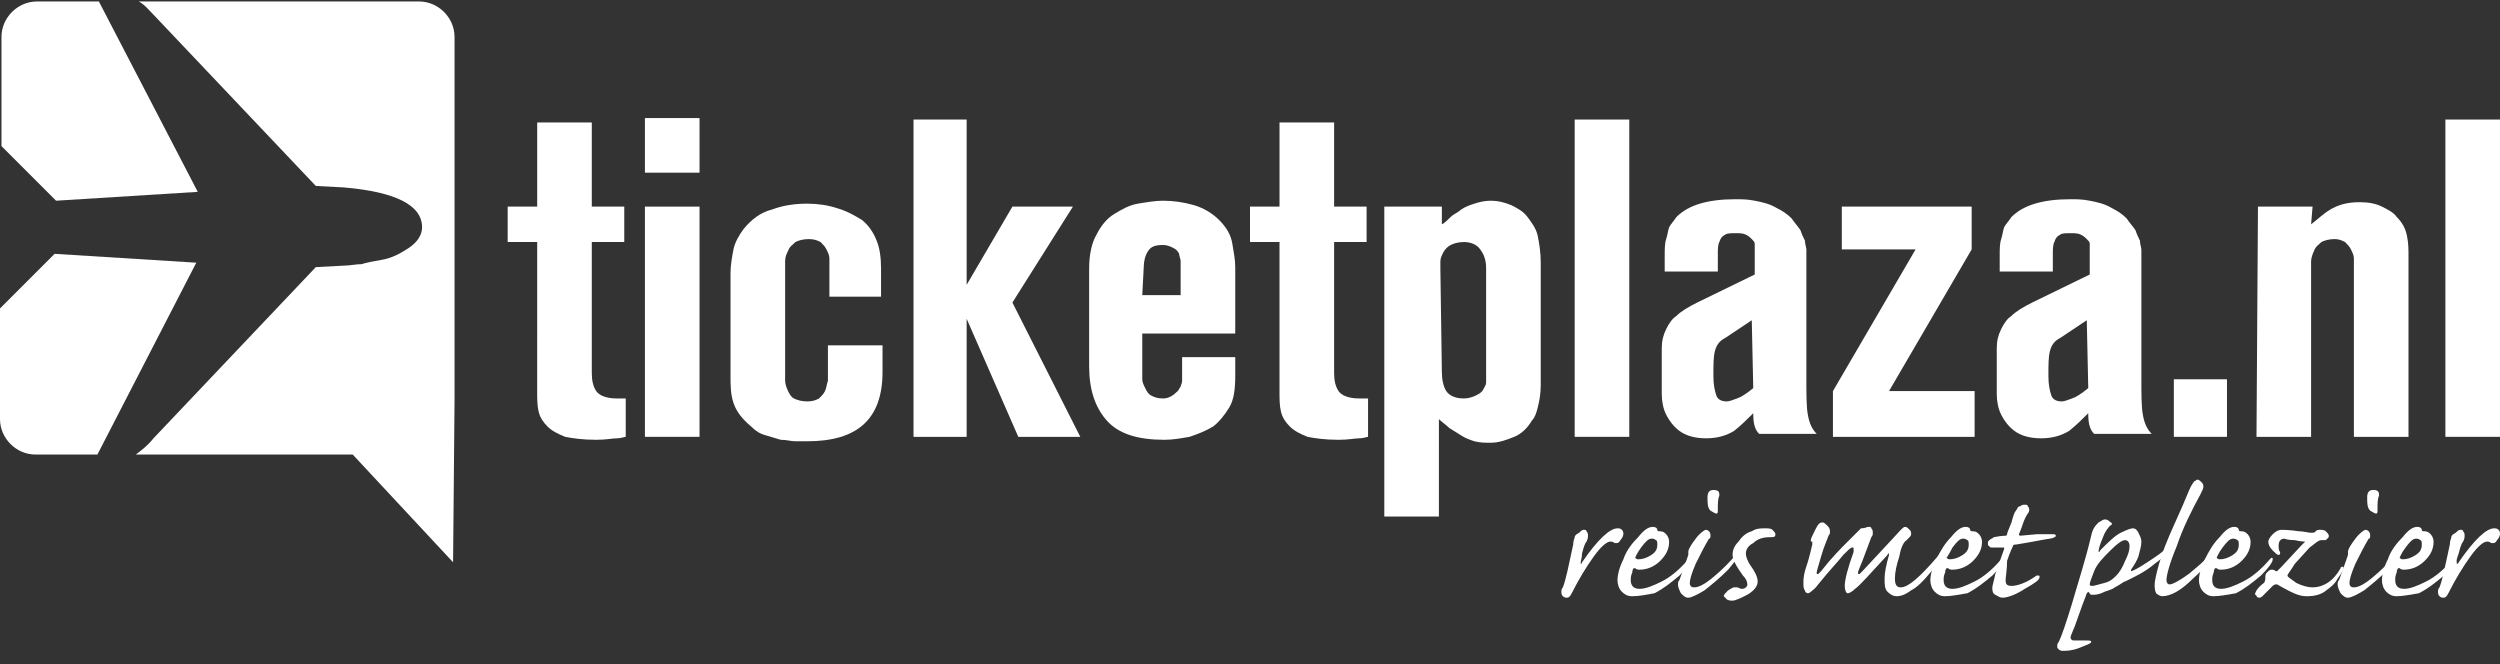
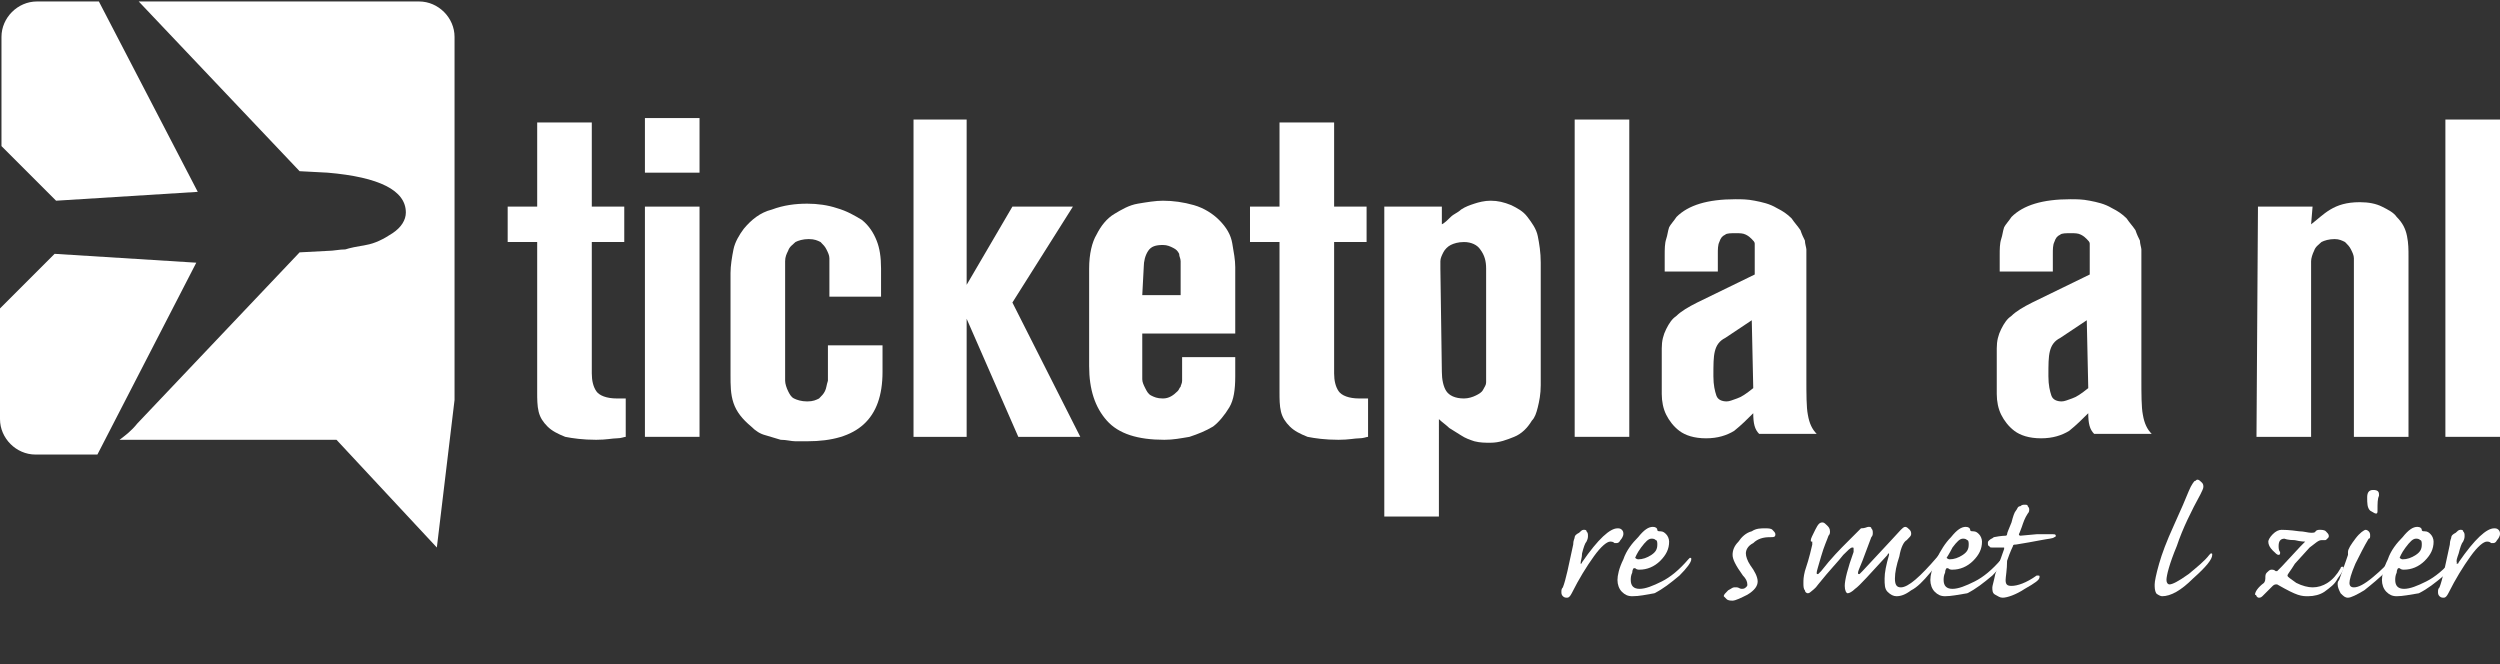
<svg xmlns="http://www.w3.org/2000/svg" version="1.1" id="Layer_1" x="0px" y="0px" width="169.4px" height="45px" viewBox="0 0 169.4 45" style="enable-background:new 0 0 169.4 45;" xml:space="preserve">
  <rect x="0" y="0" width="169.4" height="45" fill="#333333" stroke="none" />
  <style type="text/css">
	.st0{fill:#FFFFFF;}
</style>
  <g id="Ticketplaza">
    <path class="st0" d="M36.4,8.3h3.7V14h2.2v2.4h-2.2v8.9c0,0.5,0.1,0.9,0.3,1.2c0.2,0.3,0.7,0.5,1.4,0.5c0.1,0,0.2,0,0.3,0   c0.1,0,0.2,0,0.3,0v2.6c-0.1,0-0.3,0.1-0.6,0.1c-0.3,0-0.7,0.1-1.4,0.1c-0.9,0-1.6-0.1-2.1-0.2c-0.5-0.2-0.9-0.4-1.2-0.7   c-0.3-0.3-0.5-0.6-0.6-1s-0.1-0.9-0.1-1.3V16.4h-2V14h2L36.4,8.3L36.4,8.3z" />
    <path class="st0" d="M43.7,8h3.7v3.7h-3.7V8L43.7,8z M43.7,14h3.7v15.6h-3.7V14L43.7,14z" />
    <path class="st0" d="M56.2,19.9V18c0-0.1,0-0.3,0-0.5s-0.1-0.4-0.2-0.6s-0.2-0.3-0.4-0.5c-0.2-0.1-0.4-0.2-0.8-0.2   s-0.7,0.1-0.9,0.2c-0.2,0.2-0.4,0.3-0.5,0.6c-0.1,0.2-0.2,0.4-0.2,0.7c0,0.3,0,0.5,0,0.7v6.8c0,0.2,0,0.4,0,0.6s0.1,0.5,0.2,0.7   s0.2,0.4,0.4,0.5c0.2,0.1,0.5,0.2,0.9,0.2s0.6-0.1,0.8-0.2c0.2-0.2,0.3-0.3,0.4-0.5s0.1-0.4,0.2-0.7c0-0.2,0-0.4,0-0.6v-1.8h3.7   v1.8c0,3.2-1.7,4.7-5.1,4.7c-0.2,0-0.5,0-0.8,0s-0.6-0.1-1-0.1c-0.3-0.1-0.7-0.2-1-0.3c-0.4-0.1-0.7-0.3-1-0.6   c-0.6-0.5-1-1-1.2-1.6s-0.2-1.2-0.2-1.9v-6.9c0-0.5,0.1-1.1,0.2-1.6s0.4-1,0.7-1.4c0.5-0.6,1.1-1.1,1.9-1.3   c0.8-0.3,1.6-0.4,2.4-0.4c0.7,0,1.4,0.1,2,0.3c0.7,0.2,1.2,0.5,1.7,0.8c0.5,0.4,0.8,0.9,1,1.4c0.2,0.5,0.3,1.1,0.3,1.9v1.9h-3.5   V19.9z" />
    <polygon class="st0" points="61.9,8.1 65.5,8.1 65.5,19.3 68.6,14 72.7,14 68.6,20.5 73.2,29.6 69,29.6 65.5,21.6 65.5,29.6    61.9,29.6  " />
    <path class="st0" d="M77.4,25.1c0,0.2,0,0.4,0,0.6s0.1,0.4,0.2,0.6c0.1,0.2,0.2,0.4,0.4,0.5c0.2,0.1,0.4,0.2,0.8,0.2   c0.4,0,0.7-0.2,1-0.5c0.1-0.1,0.1-0.2,0.2-0.3c0-0.1,0.1-0.2,0.1-0.4c0-0.1,0-0.3,0-0.6c0-0.2,0-0.6,0-1h3.6v1.3   c0,0.9-0.1,1.6-0.4,2.1s-0.7,1-1.1,1.3c-0.5,0.3-1,0.5-1.6,0.7c-0.6,0.1-1.1,0.2-1.7,0.2c-1.8,0-3.1-0.4-3.9-1.3s-1.2-2.1-1.2-3.7   v-6.6c0-1,0.2-1.8,0.5-2.3c0.3-0.6,0.7-1.1,1.2-1.4c0.5-0.3,1-0.6,1.6-0.7c0.6-0.1,1.2-0.2,1.7-0.2c0.7,0,1.4,0.1,2.1,0.3   s1.3,0.6,1.7,1c0.5,0.5,0.8,1,0.9,1.6c0.1,0.6,0.2,1.1,0.2,1.6v4.5h-6.3L77.4,25.1L77.4,25.1z M77.4,20H80v-1.9c0-0.1,0-0.2,0-0.4   c0-0.2-0.1-0.3-0.1-0.5c-0.1-0.2-0.2-0.3-0.4-0.4s-0.4-0.2-0.7-0.2c-0.5,0-0.8,0.1-1,0.4s-0.3,0.7-0.3,1.1L77.4,20L77.4,20z" />
    <path class="st0" d="M86.7,8.3h3.7V14h2.2v2.4h-2.2v8.9c0,0.5,0.1,0.9,0.3,1.2c0.2,0.3,0.7,0.5,1.4,0.5c0.1,0,0.2,0,0.3,0   c0.1,0,0.2,0,0.3,0v2.6c-0.1,0-0.3,0.1-0.6,0.1s-0.7,0.1-1.4,0.1c-0.9,0-1.6-0.1-2.1-0.2c-0.5-0.2-0.9-0.4-1.2-0.7   c-0.3-0.3-0.5-0.6-0.6-1c-0.1-0.4-0.1-0.9-0.1-1.3V16.4h-2V14h2L86.7,8.3L86.7,8.3z" />
    <path class="st0" d="M94,14h3.7v1.2c0.2-0.1,0.4-0.3,0.6-0.5c0.2-0.2,0.5-0.3,0.7-0.5c0.3-0.2,0.6-0.3,0.9-0.4   c0.3-0.1,0.7-0.2,1.1-0.2c0.5,0,0.9,0.1,1.4,0.3c0.4,0.2,0.8,0.4,1.1,0.8c0.3,0.4,0.6,0.8,0.7,1.3c0.1,0.5,0.2,1.1,0.2,1.8v8.3   c0,0.6-0.1,1.1-0.2,1.5c-0.1,0.4-0.2,0.7-0.4,0.9c-0.3,0.5-0.7,0.9-1.2,1.1s-1,0.4-1.6,0.4c-0.4,0-0.7,0-1.1-0.1   c-0.3-0.1-0.6-0.2-0.9-0.4c-0.3-0.2-0.5-0.3-0.8-0.5c-0.2-0.2-0.5-0.4-0.7-0.6V35h-3.7V14H94z M97.7,25.2c0,0.5,0.1,1,0.3,1.3   s0.6,0.5,1.2,0.5c0.3,0,0.6-0.1,0.8-0.2s0.4-0.2,0.5-0.4c0.1-0.2,0.2-0.3,0.2-0.5s0-0.4,0-0.5v-7.2c0-0.5-0.1-0.9-0.4-1.3   c-0.2-0.3-0.6-0.5-1.1-0.5c-0.4,0-0.7,0.1-0.9,0.2s-0.4,0.3-0.5,0.5s-0.2,0.4-0.2,0.6s0,0.4,0,0.5L97.7,25.2L97.7,25.2z" />
    <polygon class="st0" points="106.7,8.1 110.4,8.1 110.4,29.6 106.7,29.6  " />
    <path class="st0" d="M112.8,18.8c0-0.6,0-1.1,0-1.5s0-0.8,0.1-1.1c0.1-0.3,0.1-0.5,0.2-0.8c0.1-0.2,0.3-0.4,0.5-0.7   c0.8-0.8,2.1-1.2,4-1.2c0.4,0,0.8,0,1.3,0.1s1,0.2,1.5,0.5c0.4,0.2,0.7,0.4,1,0.7c0.2,0.3,0.4,0.5,0.6,0.8c0.1,0.3,0.2,0.5,0.3,0.7   c0,0.2,0.1,0.5,0.1,0.6v8.7c0,1.1,0,2,0.1,2.5c0.1,0.6,0.3,1,0.6,1.3h-3.9c-0.3-0.3-0.4-0.7-0.4-1.4c-0.4,0.4-0.8,0.8-1.3,1.2   c-0.5,0.3-1.1,0.5-1.9,0.5c-0.8,0-1.4-0.2-1.8-0.5c-0.4-0.3-0.7-0.7-0.9-1.1s-0.3-0.9-0.3-1.4s0-0.9,0-1.3c0-0.7,0-1.3,0-1.8   s0.1-0.9,0.3-1.3s0.4-0.7,0.7-0.9c0.3-0.3,0.8-0.6,1.4-0.9l3.9-1.9c0-0.4,0-0.7,0-0.9c0-0.2,0-0.4,0-0.5s0-0.2,0-0.3   c0-0.1,0-0.1,0-0.1c0-0.1,0-0.2,0-0.3c0-0.1-0.1-0.2-0.2-0.3c-0.1-0.1-0.2-0.2-0.4-0.3c-0.2-0.1-0.4-0.1-0.7-0.1s-0.6,0-0.7,0.1   c-0.2,0.1-0.3,0.2-0.4,0.5c-0.1,0.2-0.1,0.5-0.1,0.8s0,0.7,0,1.2h-3.6L112.8,18.8L112.8,18.8z M118.7,21.7l-1.8,1.2   c-0.4,0.2-0.6,0.5-0.7,0.9c-0.1,0.4-0.1,0.9-0.1,1.7c0,0.6,0.1,1,0.2,1.3c0.1,0.3,0.4,0.4,0.7,0.4c0.2,0,0.4-0.1,0.7-0.2   s0.6-0.3,1.1-0.7L118.7,21.7L118.7,21.7z" />
-     <polygon class="st0" points="124.8,14 133.6,14 133.6,16.9 128,26.5 133.8,26.5 133.8,29.6 124.2,29.6 124.2,26.5 129.8,16.9    124.8,16.9  " />
    <path class="st0" d="M135.5,18.8c0-0.6,0-1.1,0-1.5s0-0.8,0.1-1.1c0.1-0.3,0.1-0.5,0.2-0.8c0.1-0.2,0.3-0.4,0.5-0.7   c0.8-0.8,2.1-1.2,4-1.2c0.4,0,0.8,0,1.3,0.1s1,0.2,1.5,0.5c0.4,0.2,0.7,0.4,1,0.7c0.2,0.3,0.4,0.5,0.6,0.8c0.1,0.3,0.2,0.5,0.3,0.7   c0,0.2,0.1,0.5,0.1,0.6v8.7c0,1.1,0,2,0.1,2.5c0.1,0.6,0.3,1,0.6,1.3h-3.9c-0.3-0.3-0.4-0.7-0.4-1.4c-0.4,0.4-0.8,0.8-1.3,1.2   c-0.5,0.3-1.1,0.5-1.9,0.5c-0.8,0-1.4-0.2-1.8-0.5c-0.4-0.3-0.7-0.7-0.9-1.1s-0.3-0.9-0.3-1.4s0-0.9,0-1.3c0-0.7,0-1.3,0-1.8   s0.1-0.9,0.3-1.3s0.4-0.7,0.7-0.9c0.3-0.3,0.8-0.6,1.4-0.9l3.9-1.9c0-0.4,0-0.7,0-0.9c0-0.2,0-0.4,0-0.5s0-0.2,0-0.3   c0-0.1,0-0.1,0-0.1c0-0.1,0-0.2,0-0.3c0-0.1-0.1-0.2-0.2-0.3c-0.1-0.1-0.2-0.2-0.4-0.3c-0.2-0.1-0.4-0.1-0.7-0.1s-0.6,0-0.7,0.1   c-0.2,0.1-0.3,0.2-0.4,0.5c-0.1,0.2-0.1,0.5-0.1,0.8s0,0.7,0,1.2h-3.6L135.5,18.8L135.5,18.8z M141.4,21.7l-1.8,1.2   c-0.4,0.2-0.6,0.5-0.7,0.9c-0.1,0.4-0.1,0.9-0.1,1.7c0,0.6,0.1,1,0.2,1.3c0.1,0.3,0.4,0.4,0.7,0.4c0.2,0,0.4-0.1,0.7-0.2   s0.6-0.3,1.1-0.7L141.4,21.7L141.4,21.7z" />
-     <polygon class="st0" points="147.3,25.7 150.9,25.7 150.9,29.6 147.3,29.6  " />
    <path class="st0" d="M153,14h3.7l-0.1,1.2c0.4-0.3,0.8-0.7,1.3-1s1.1-0.5,2-0.5c0.6,0,1.1,0.1,1.5,0.3s0.8,0.4,1,0.7   c0.4,0.4,0.6,0.8,0.7,1.3c0.1,0.5,0.1,0.9,0.1,1.4v12.2h-3.7V18.1c0-0.2,0-0.4,0-0.6s-0.1-0.4-0.2-0.6c-0.1-0.2-0.2-0.3-0.4-0.5   c-0.2-0.1-0.4-0.2-0.7-0.2c-0.4,0-0.7,0.1-0.9,0.2c-0.2,0.2-0.4,0.3-0.5,0.6c-0.1,0.2-0.2,0.5-0.2,0.7s0,0.4,0,0.6v11.3h-3.7   L153,14L153,14z" />
    <polygon class="st0" points="165.7,8.1 169.4,8.1 169.4,29.6 165.7,29.6  " />
    <path class="st0" d="M0.9,15.1L0.9,15.1L0.9,15.1z" />
    <path class="st0" d="M3.8,13.6l9.6-0.6L6.7,0.1H2.5c-1.3,0-2.4,1.1-2.4,2.4v7.4L3.8,13.6L3.8,13.6z" />
-     <path class="st0" d="M30.8,27.1V2.5c0-1.3-1.1-2.4-2.4-2.4h-19c0.4,0.2,0.7,0.6,1.1,1l10.9,11.5l1.9,0.1c3.5,0.3,5.3,1.2,5.3,2.7   c0,0.5-0.3,1-0.9,1.4c-0.6,0.4-1.2,0.7-1.8,0.8c-0.6,0.1-1.1,0.2-1.4,0.3c-0.4,0-0.8,0.1-1.2,0.1l-1.9,0.1l-11,11.6   c-0.4,0.5-0.8,0.8-1.2,1.1h14.7l6.8,7.3L30.8,27.1L30.8,27.1L30.8,27.1z" />
+     <path class="st0" d="M30.8,27.1V2.5c0-1.3-1.1-2.4-2.4-2.4h-19l10.9,11.5l1.9,0.1c3.5,0.3,5.3,1.2,5.3,2.7   c0,0.5-0.3,1-0.9,1.4c-0.6,0.4-1.2,0.7-1.8,0.8c-0.6,0.1-1.1,0.2-1.4,0.3c-0.4,0-0.8,0.1-1.2,0.1l-1.9,0.1l-11,11.6   c-0.4,0.5-0.8,0.8-1.2,1.1h14.7l6.8,7.3L30.8,27.1L30.8,27.1L30.8,27.1z" />
    <path class="st0" d="M13.3,17.8l-9.6-0.6L0,20.9v7.5c0,1.3,1.1,2.4,2.4,2.4h4.2L13.3,17.8L13.3,17.8z" />
    <path class="st0" d="M107.1,38.2c0,0,0.1,0,0.1-0.1c1.1-1.6,1.9-2.3,2.4-2.3c0.1,0,0.2,0,0.3,0.1s0.1,0.2,0.1,0.3s-0.1,0.3-0.2,0.4   c-0.1,0.2-0.2,0.2-0.3,0.2h-0.1c-0.1-0.1-0.2-0.1-0.3-0.1c-0.2,0-0.6,0.3-1.1,1s-1,1.5-1.5,2.5c-0.1,0.2-0.2,0.3-0.3,0.3   s-0.2,0-0.3-0.1s-0.1-0.2-0.1-0.3s0-0.2,0.1-0.3c0.2-0.5,0.4-1.5,0.7-2.9c0-0.3,0.1-0.4,0.1-0.5s0.1-0.2,0.3-0.3   c0.1-0.1,0.2-0.2,0.3-0.2s0.2,0,0.2,0.1c0.1,0.1,0.1,0.2,0.1,0.3s0,0.2-0.1,0.4c-0.1,0.1-0.2,0.4-0.3,0.8   C107.2,37.8,107.1,38,107.1,38.2C107.1,38.1,107.1,38.2,107.1,38.2L107.1,38.2z" />
    <path class="st0" d="M110.6,40.4c-0.3,0-0.5-0.1-0.7-0.3s-0.3-0.5-0.3-0.8s0.1-0.8,0.4-1.4c0.2-0.6,0.6-1.1,1-1.5   c0.4-0.5,0.7-0.7,1-0.7c0.2,0,0.3,0.1,0.3,0.2c0,0.1,0.1,0.1,0.2,0.1c0.2,0,0.3,0.1,0.4,0.2c0.1,0.1,0.2,0.3,0.2,0.5   c0,0.5-0.2,0.9-0.6,1.3c-0.4,0.4-0.9,0.6-1.4,0.6c-0.1,0-0.2,0-0.3-0.1c0,0,0,0-0.1,0c0,0-0.1,0.1-0.1,0.3   c-0.1,0.2-0.1,0.4-0.1,0.5c0,0.4,0.2,0.6,0.6,0.6c0.4,0,0.9-0.2,1.5-0.5s1.2-0.8,1.8-1.5c0.1-0.1,0.1-0.1,0.1-0.1   c0.1,0,0.1,0,0.1,0.1c0,0.2-0.3,0.6-0.8,1.1c-0.6,0.5-1.1,0.9-1.7,1.2C111.5,40.3,111.1,40.4,110.6,40.4L110.6,40.4z M110.8,37.8   c0,0,0.1,0.1,0.2,0.1c0.3,0,0.6-0.1,0.9-0.3c0.3-0.2,0.4-0.4,0.4-0.7c0-0.1,0-0.3-0.1-0.3c-0.1-0.1-0.2-0.1-0.3-0.1   c-0.2,0-0.4,0.2-0.7,0.6C110.9,37.5,110.8,37.8,110.8,37.8L110.8,37.8z" />
-     <path class="st0" d="M117.9,37.4c0,0.2-0.3,0.6-0.8,1.2c-0.6,0.6-1.1,1-1.6,1.4c-0.5,0.3-0.9,0.5-1.1,0.5c-0.2,0-0.3-0.1-0.5-0.3   c-0.1-0.2-0.2-0.4-0.2-0.6c0-0.1,0-0.2,0.1-0.3c0.4-1.1,0.6-1.7,0.6-1.7v-0.1c0-0.1,0-0.1,0-0.1c0-0.2,0.2-0.5,0.5-0.9   s0.6-0.6,0.7-0.6c0,0,0.1,0,0.2,0.1c0.1,0.1,0.1,0.2,0.1,0.3s0,0.2-0.1,0.2c-0.3,0.5-0.6,1.1-0.9,1.7c-0.3,0.7-0.4,1.1-0.4,1.3   s0.1,0.3,0.3,0.3c0.3,0,0.7-0.2,1.3-0.7s1.1-1,1.6-1.6C117.8,37.4,117.8,37.4,117.9,37.4C117.9,37.3,117.9,37.3,117.9,37.4   L117.9,37.4z M115.7,33.7c0-0.3,0.1-0.5,0.4-0.5c0.3,0,0.4,0.1,0.4,0.3v0.1c-0.1,0.2-0.1,0.5-0.1,1c0,0.1,0,0.2-0.1,0.2   s-0.2-0.1-0.4-0.2C115.7,34.4,115.7,34.1,115.7,33.7L115.7,33.7z" />
    <path class="st0" d="M117.4,37.6c0-0.3,0.1-0.6,0.4-0.9c0.2-0.3,0.5-0.6,0.9-0.7c0.3-0.2,0.6-0.2,0.9-0.2c0.2,0,0.4,0,0.5,0.1   s0.2,0.2,0.2,0.3c0,0.2-0.1,0.2-0.4,0.2c-0.4,0-0.8,0.1-1.1,0.4c-0.4,0.2-0.5,0.5-0.5,0.7s0.1,0.5,0.3,0.8c0.3,0.4,0.5,0.8,0.5,1.1   s-0.2,0.6-0.7,0.9c-0.4,0.2-0.8,0.4-1,0.4c-0.1,0-0.3,0-0.4-0.1c-0.1-0.1-0.2-0.2-0.2-0.2c0-0.1,0.1-0.2,0.3-0.4   c0.2-0.1,0.3-0.2,0.4-0.2c0,0,0.1,0,0.2,0c0.1,0,0.2,0.1,0.3,0.1s0.2,0,0.3-0.1s0.1-0.1,0.1-0.2c0-0.2-0.1-0.4-0.3-0.6   C117.6,38.3,117.4,37.9,117.4,37.6L117.4,37.6z" />
    <path class="st0" d="M126.6,35.7L126.6,35.7c0.1,0,0.2,0,0.2,0.1c0.1,0.1,0.1,0.2,0.1,0.3s0,0.2-0.1,0.3l-0.6,1.6   c-0.2,0.5-0.3,0.7-0.3,0.8s0,0.1,0.1,0.1c0,0,0.1-0.1,0.2-0.2c1.6-1.7,2.5-2.7,2.6-2.8s0.2-0.2,0.3-0.2s0.2,0.1,0.3,0.2   c0.1,0.1,0.1,0.2,0.1,0.3s-0.1,0.2-0.3,0.4c-0.2,0.1-0.4,0.5-0.5,1.1c-0.2,0.6-0.3,1.1-0.3,1.5s0.1,0.6,0.4,0.6   c0.5,0,1.3-0.7,2.5-2.1c0.1-0.1,0.1-0.1,0.1-0.1c0.1,0,0.1,0,0.1,0.1c0,0.2-0.2,0.5-0.7,1.1s-0.9,1-1.3,1.2c-0.4,0.3-0.7,0.4-1,0.4   c-0.2,0-0.4-0.1-0.6-0.3c-0.2-0.2-0.2-0.5-0.2-0.9s0.1-0.9,0.3-1.6v-0.1l0,0c0,0-0.1,0-0.1,0.1c-1.2,1.3-1.9,2.1-2.2,2.3   c-0.2,0.2-0.4,0.3-0.5,0.3S125,40,125,39.7c0-0.4,0.2-1.2,0.6-2.3c0-0.1,0-0.2,0-0.2c0-0.1,0-0.1-0.1-0.1s-0.3,0.2-0.6,0.5   c-0.3,0.4-0.9,1-1.7,2c-0.2,0.3-0.4,0.4-0.5,0.5s-0.2,0.1-0.2,0.1c-0.1,0-0.2-0.1-0.2-0.2c-0.1-0.1-0.1-0.3-0.1-0.5s0-0.4,0.1-0.8   c0.1-0.3,0.3-0.9,0.5-1.8v-0.1v-0.1c-0.1,0-0.1,0-0.1-0.1s0.1-0.3,0.3-0.7s0.3-0.5,0.5-0.5c0.1,0,0.2,0.1,0.3,0.2   c0.1,0.1,0.2,0.2,0.2,0.4c0,0.1,0,0.2-0.1,0.3c-0.1,0.3-0.3,0.7-0.5,1.4s-0.3,1-0.3,1.1s0,0.1,0.1,0.1c0,0,0.1-0.1,0.2-0.2   c0.7-0.9,1.3-1.5,1.8-2s0.8-0.8,0.9-0.9C126.4,35.8,126.5,35.7,126.6,35.7L126.6,35.7z" />
    <path class="st0" d="M131.8,40.4c-0.3,0-0.5-0.1-0.7-0.3s-0.3-0.5-0.3-0.8s0.1-0.8,0.4-1.4c0.3-0.6,0.6-1.1,1-1.5   c0.4-0.5,0.7-0.7,1-0.7c0.2,0,0.3,0.1,0.3,0.2c0,0.1,0.1,0.1,0.2,0.1c0.2,0,0.3,0.1,0.4,0.2c0.1,0.1,0.2,0.3,0.2,0.5   c0,0.5-0.2,0.9-0.6,1.3c-0.4,0.4-0.9,0.6-1.4,0.6c-0.1,0-0.2,0-0.3-0.1c0,0,0,0-0.1,0c0,0-0.1,0.1-0.1,0.3   c-0.1,0.2-0.1,0.4-0.1,0.5c0,0.4,0.2,0.6,0.6,0.6c0.4,0,0.9-0.2,1.5-0.5s1.2-0.8,1.8-1.5c0.1-0.1,0.1-0.1,0.1-0.1   c0.1,0,0.1,0,0.1,0.1c0,0.2-0.3,0.6-0.8,1.1c-0.6,0.5-1.1,0.9-1.7,1.2C132.7,40.3,132.2,40.4,131.8,40.4L131.8,40.4z M131.9,37.8   c0,0,0.1,0.1,0.2,0.1c0.3,0,0.6-0.1,0.9-0.3c0.3-0.2,0.4-0.4,0.4-0.7c0-0.1,0-0.3-0.1-0.3c-0.1-0.1-0.2-0.1-0.3-0.1   c-0.2,0-0.4,0.2-0.7,0.6C132.1,37.5,131.9,37.8,131.9,37.8L131.9,37.8z" />
    <path class="st0" d="M135.9,39.3c0,0.3,0.1,0.4,0.4,0.4c0.4,0,1-0.2,1.7-0.7h0.1c0.1,0,0.1,0,0.1,0.1c0,0.2-0.3,0.4-1,0.8   c-0.6,0.4-1.2,0.6-1.5,0.6c-0.2,0-0.3-0.1-0.5-0.2c-0.2-0.1-0.2-0.3-0.2-0.5c0-0.1,0.1-0.4,0.2-0.9l0.6-1.7v-0.1c0,0,0,0-0.1,0   c0,0-0.2,0-0.4,0s-0.2,0-0.3,0s-0.2,0-0.2-0.1c-0.1,0-0.1-0.1-0.1-0.2c0-0.1,0-0.1,0.1-0.2c0.1-0.1,0.2-0.1,0.3-0.2   c0.5-0.1,0.8-0.1,0.8-0.1s0.1,0,0.1-0.1s0.1-0.3,0.3-0.8c0.1-0.4,0.2-0.7,0.3-0.8s0.1-0.3,0.3-0.3c0.1-0.1,0.2-0.1,0.3-0.1   s0.2,0,0.2,0.1c0.1,0.1,0.1,0.2,0.1,0.2c0,0.1,0,0.2-0.1,0.3c-0.2,0.3-0.3,0.6-0.4,0.9c-0.1,0.3-0.2,0.5-0.2,0.5s0,0.1,0.1,0.1   l1.1-0.1c0.4,0,0.8,0,1.1,0c0.1,0,0.2,0,0.2,0.1c0,0,0,0.1-0.1,0.1c-0.1,0.1-0.4,0.1-0.9,0.2c-0.5,0.1-1.1,0.2-1.7,0.3   c-0.1,0-0.2,0-0.2,0.1c0,0-0.2,0.4-0.4,1C136,38.6,135.9,39.1,135.9,39.3L135.9,39.3z" />
-     <path class="st0" d="M142.2,37.4c0,0,0.1,0,0.1-0.1c0.6-0.6,1-1,1.4-1.2s0.7-0.3,0.8-0.3c0.2,0,0.3,0.1,0.4,0.3   c0.1,0.2,0.2,0.4,0.2,0.6c0,0.3-0.1,0.6-0.2,1c-0.1,0.3-0.3,0.6-0.5,0.9v0.1l0,0c0.1,0,0.5-0.2,1.1-0.6c0.6-0.4,1.1-0.7,1.4-1.1   c0.1-0.1,0.1-0.1,0.1-0.1c0.1,0,0.1,0,0.1,0.1c0,0.3-0.4,0.7-1.1,1.2c-0.7,0.6-1.4,0.9-2,1.2c-0.1,0-0.3,0.2-0.7,0.4   c-0.1,0.1-0.4,0.2-0.7,0.3c-0.4,0.2-0.6,0.2-0.8,0.2c-0.1,0-0.2,0-0.2-0.1c-0.1-0.1-0.1-0.1-0.1-0.1s0,0-0.1,0.1   c0,0-0.1,0.3-0.3,0.8l-0.5,1.4c-0.2,0.5-0.3,0.7-0.3,0.8s0.1,0.2,0.2,0.2c0.1,0,0.4,0,0.9,0c0.2,0,0.3,0,0.3,0.1s-0.3,0.2-0.8,0.4   s-0.9,0.2-1.1,0.2c-0.1,0-0.2,0-0.3-0.1s-0.1-0.1-0.1-0.2c0-0.1,0-0.2,0.1-0.3c0.2-0.4,0.5-1.3,0.9-2.6c0.4-1.4,0.9-2.9,1.3-4.6   c0.1-0.5,0.3-0.7,0.5-0.9c0.2-0.1,0.3-0.2,0.4-0.2c0.1,0,0.2,0,0.3,0.1s0.2,0.1,0.2,0.2c0,0,0,0.1-0.1,0.1   c-0.2,0.2-0.4,0.5-0.5,0.8C142.2,37.1,142.2,37.3,142.2,37.4L142.2,37.4L142.2,37.4z M144.3,37c0-0.2-0.1-0.4-0.3-0.4   s-0.5,0.2-1,0.7s-0.9,0.9-1.1,1.4c-0.2,0.5-0.3,0.8-0.3,0.9c0,0.1,0.1,0.1,0.2,0.1c0.1,0,0.4-0.1,0.8-0.2c0.4-0.1,0.6-0.3,0.8-0.5   s0.4-0.5,0.6-1C144.2,37.6,144.3,37.3,144.3,37L144.3,37z" />
    <path class="st0" d="M146.5,40.4c-0.1,0-0.3-0.1-0.4-0.2c-0.1-0.2-0.1-0.4-0.1-0.6c0-0.2,0.1-0.7,0.3-1.4s0.5-1.5,1-2.6   s0.8-1.8,1-2.3s0.4-0.7,0.4-0.7c0.1,0,0.1-0.1,0.2-0.1c0.1,0,0.2,0.1,0.3,0.2c0.1,0.1,0.1,0.2,0.1,0.3s-0.1,0.3-0.2,0.5   c-0.6,1.1-1.2,2.3-1.6,3.5c-0.5,1.2-0.7,2-0.7,2.3c0,0.2,0.1,0.3,0.2,0.3c0.2,0,0.6-0.2,1.3-0.7c0.6-0.5,1.1-0.9,1.4-1.3   c0.1-0.1,0.1-0.1,0.1-0.1c0.1,0,0.1,0,0.1,0.1c0,0.3-0.4,0.8-1.3,1.6C147.8,40,147.1,40.4,146.5,40.4L146.5,40.4z" />
-     <path class="st0" d="M150,40.4c-0.3,0-0.5-0.1-0.7-0.3s-0.3-0.5-0.3-0.8s0.1-0.8,0.4-1.4c0.3-0.6,0.6-1.1,1-1.5   c0.4-0.5,0.7-0.7,1-0.7c0.2,0,0.3,0.1,0.3,0.2c0,0.1,0.1,0.1,0.2,0.1c0.2,0,0.3,0.1,0.4,0.2c0.1,0.1,0.2,0.3,0.2,0.5   c0,0.5-0.2,0.9-0.6,1.3c-0.4,0.4-0.9,0.6-1.4,0.6c-0.1,0-0.2,0-0.3-0.1c0,0,0,0-0.1,0c0,0-0.1,0.1-0.1,0.3   c-0.1,0.2-0.1,0.4-0.1,0.5c0,0.4,0.2,0.6,0.6,0.6c0.4,0,0.9-0.2,1.5-0.5s1.2-0.8,1.8-1.5c0.1-0.1,0.1-0.1,0.1-0.1   c0.1,0,0.1,0,0.1,0.1c0,0.2-0.3,0.6-0.8,1.1c-0.6,0.5-1.1,0.9-1.7,1.2C150.9,40.3,150.4,40.4,150,40.4L150,40.4z M150.2,37.8   c0,0,0.1,0.1,0.2,0.1c0.3,0,0.6-0.1,0.9-0.3c0.3-0.2,0.4-0.4,0.4-0.7c0-0.1,0-0.3-0.1-0.3c-0.1-0.1-0.2-0.1-0.3-0.1   c-0.2,0-0.4,0.2-0.7,0.6C150.3,37.5,150.2,37.8,150.2,37.8L150.2,37.8z" />
    <path class="st0" d="M155,39c0,0.1,0.2,0.2,0.6,0.5c0.4,0.2,0.8,0.3,1.1,0.3c0.7,0,1.4-0.4,1.9-1.3c0-0.1,0.1-0.1,0.1-0.1   c0.1,0,0.1,0,0.1,0.1s-0.1,0.3-0.4,0.7c-0.2,0.4-0.5,0.6-0.9,0.9c-0.3,0.2-0.7,0.3-1.1,0.3c-0.2,0-0.4,0-0.7-0.1s-0.7-0.3-1.4-0.7   c-0.1,0-0.1,0-0.1,0s-0.1,0-0.2,0.1c-0.4,0.4-0.6,0.6-0.7,0.7c-0.1,0.1-0.2,0.1-0.2,0.1c-0.1,0-0.1,0-0.2-0.1   c0-0.1-0.1-0.1-0.1-0.1c0-0.2,0.2-0.5,0.6-0.8c0,0,0.1-0.1,0.1-0.3s0-0.3,0.1-0.4c0.1-0.1,0.2-0.2,0.3-0.2s0.2,0,0.3,0.1   c0,0,0,0,0.1,0c0,0,0.1-0.1,0.3-0.3l1.3-1.4c0.2-0.2,0.3-0.3,0.3-0.3l0,0c0,0-0.3,0-0.7-0.1c-0.5,0-0.7-0.1-0.7-0.1   c-0.3,0-0.4,0.2-0.4,0.5c0,0.1,0,0.3,0.1,0.4v0.1c0,0,0,0.1-0.1,0.1s-0.2-0.1-0.4-0.3s-0.3-0.4-0.3-0.6c0-0.1,0.1-0.3,0.3-0.5   s0.4-0.3,0.6-0.3c0.1,0,0.5,0,1.2,0.1c0.3,0,0.6,0.1,0.8,0.1c0.1,0,0.3,0,0.3-0.1c0.1-0.1,0.2-0.1,0.3-0.1s0.3,0,0.4,0.1   c0.1,0.1,0.2,0.2,0.2,0.3s0,0.1-0.1,0.2c-0.1,0.1-0.1,0.1-0.2,0.1h-0.2c-0.2,0-0.4,0.2-0.8,0.5l-1,1.1C155.2,38.7,155,38.9,155,39   L155,39z" />
    <path class="st0" d="M162.6,37.4c0,0.2-0.3,0.6-0.8,1.2c-0.6,0.6-1.1,1-1.6,1.4c-0.5,0.3-0.9,0.5-1.1,0.5c-0.2,0-0.3-0.1-0.5-0.3   c-0.1-0.2-0.2-0.4-0.2-0.6c0-0.1,0-0.2,0.1-0.3c0.4-1.1,0.6-1.7,0.6-1.7v-0.1c0-0.1,0-0.1,0-0.1c0-0.2,0.2-0.5,0.5-0.9   s0.6-0.6,0.7-0.6c0,0,0.1,0,0.2,0.1c0.1,0.1,0.1,0.2,0.1,0.3s0,0.2-0.1,0.2c-0.3,0.5-0.6,1.1-0.9,1.7c-0.3,0.7-0.4,1.1-0.4,1.3   s0.1,0.3,0.3,0.3c0.3,0,0.7-0.2,1.3-0.7s1.1-1,1.6-1.6C162.5,37.4,162.5,37.4,162.6,37.4C162.6,37.3,162.6,37.3,162.6,37.4   L162.6,37.4z M160.4,33.7c0-0.3,0.1-0.5,0.4-0.5c0.3,0,0.4,0.1,0.4,0.3v0.1c-0.1,0.2-0.1,0.5-0.1,1c0,0.1,0,0.2-0.1,0.2   s-0.2-0.1-0.4-0.2C160.4,34.4,160.4,34.1,160.4,33.7L160.4,33.7z" />
    <path class="st0" d="M162.4,40.4c-0.3,0-0.5-0.1-0.7-0.3s-0.3-0.5-0.3-0.8s0.1-0.8,0.4-1.4c0.2-0.6,0.6-1.1,1-1.5   c0.4-0.5,0.7-0.7,1-0.7c0.2,0,0.3,0.1,0.3,0.2c0,0.1,0.1,0.1,0.2,0.1c0.2,0,0.3,0.1,0.4,0.2c0.1,0.1,0.2,0.3,0.2,0.5   c0,0.5-0.2,0.9-0.6,1.3c-0.4,0.4-0.9,0.6-1.4,0.6c-0.1,0-0.2,0-0.3-0.1c0,0,0,0-0.1,0c0,0-0.1,0.1-0.1,0.3   c-0.1,0.2-0.1,0.4-0.1,0.5c0,0.4,0.2,0.6,0.6,0.6c0.4,0,0.9-0.2,1.5-0.5s1.2-0.8,1.8-1.5c0.1-0.1,0.1-0.1,0.1-0.1   c0.1,0,0.1,0,0.1,0.1c0,0.2-0.3,0.6-0.8,1.1c-0.6,0.5-1.1,0.9-1.7,1.2C163.3,40.3,162.8,40.4,162.4,40.4L162.4,40.4z M162.6,37.8   c0,0,0.1,0.1,0.2,0.1c0.3,0,0.6-0.1,0.9-0.3c0.3-0.2,0.4-0.4,0.4-0.7c0-0.1,0-0.3-0.1-0.3c-0.1-0.1-0.2-0.1-0.3-0.1   c-0.2,0-0.4,0.2-0.7,0.6C162.7,37.5,162.6,37.8,162.6,37.8L162.6,37.8z" />
    <path class="st0" d="M166.5,38.2c0,0,0.1,0,0.1-0.1c1.1-1.6,1.9-2.3,2.4-2.3c0.1,0,0.2,0,0.3,0.1s0.1,0.2,0.1,0.3s-0.1,0.3-0.2,0.4   c-0.1,0.2-0.2,0.2-0.3,0.2h-0.1c-0.1-0.1-0.2-0.1-0.3-0.1c-0.2,0-0.6,0.3-1.1,1s-1,1.5-1.5,2.5c-0.1,0.2-0.2,0.3-0.3,0.3   s-0.2,0-0.3-0.1s-0.1-0.2-0.1-0.3s0-0.2,0.1-0.3c0.2-0.5,0.4-1.5,0.7-2.9c0-0.3,0.1-0.4,0.1-0.5s0.1-0.2,0.3-0.3   c0.1-0.1,0.2-0.2,0.3-0.2s0.2,0,0.2,0.1c0.1,0.1,0.1,0.2,0.1,0.3s0,0.2-0.1,0.4c-0.1,0.1-0.2,0.4-0.3,0.8   C166.5,37.8,166.4,38,166.5,38.2C166.4,38.1,166.4,38.2,166.5,38.2L166.5,38.2z" />
  </g>
</svg>